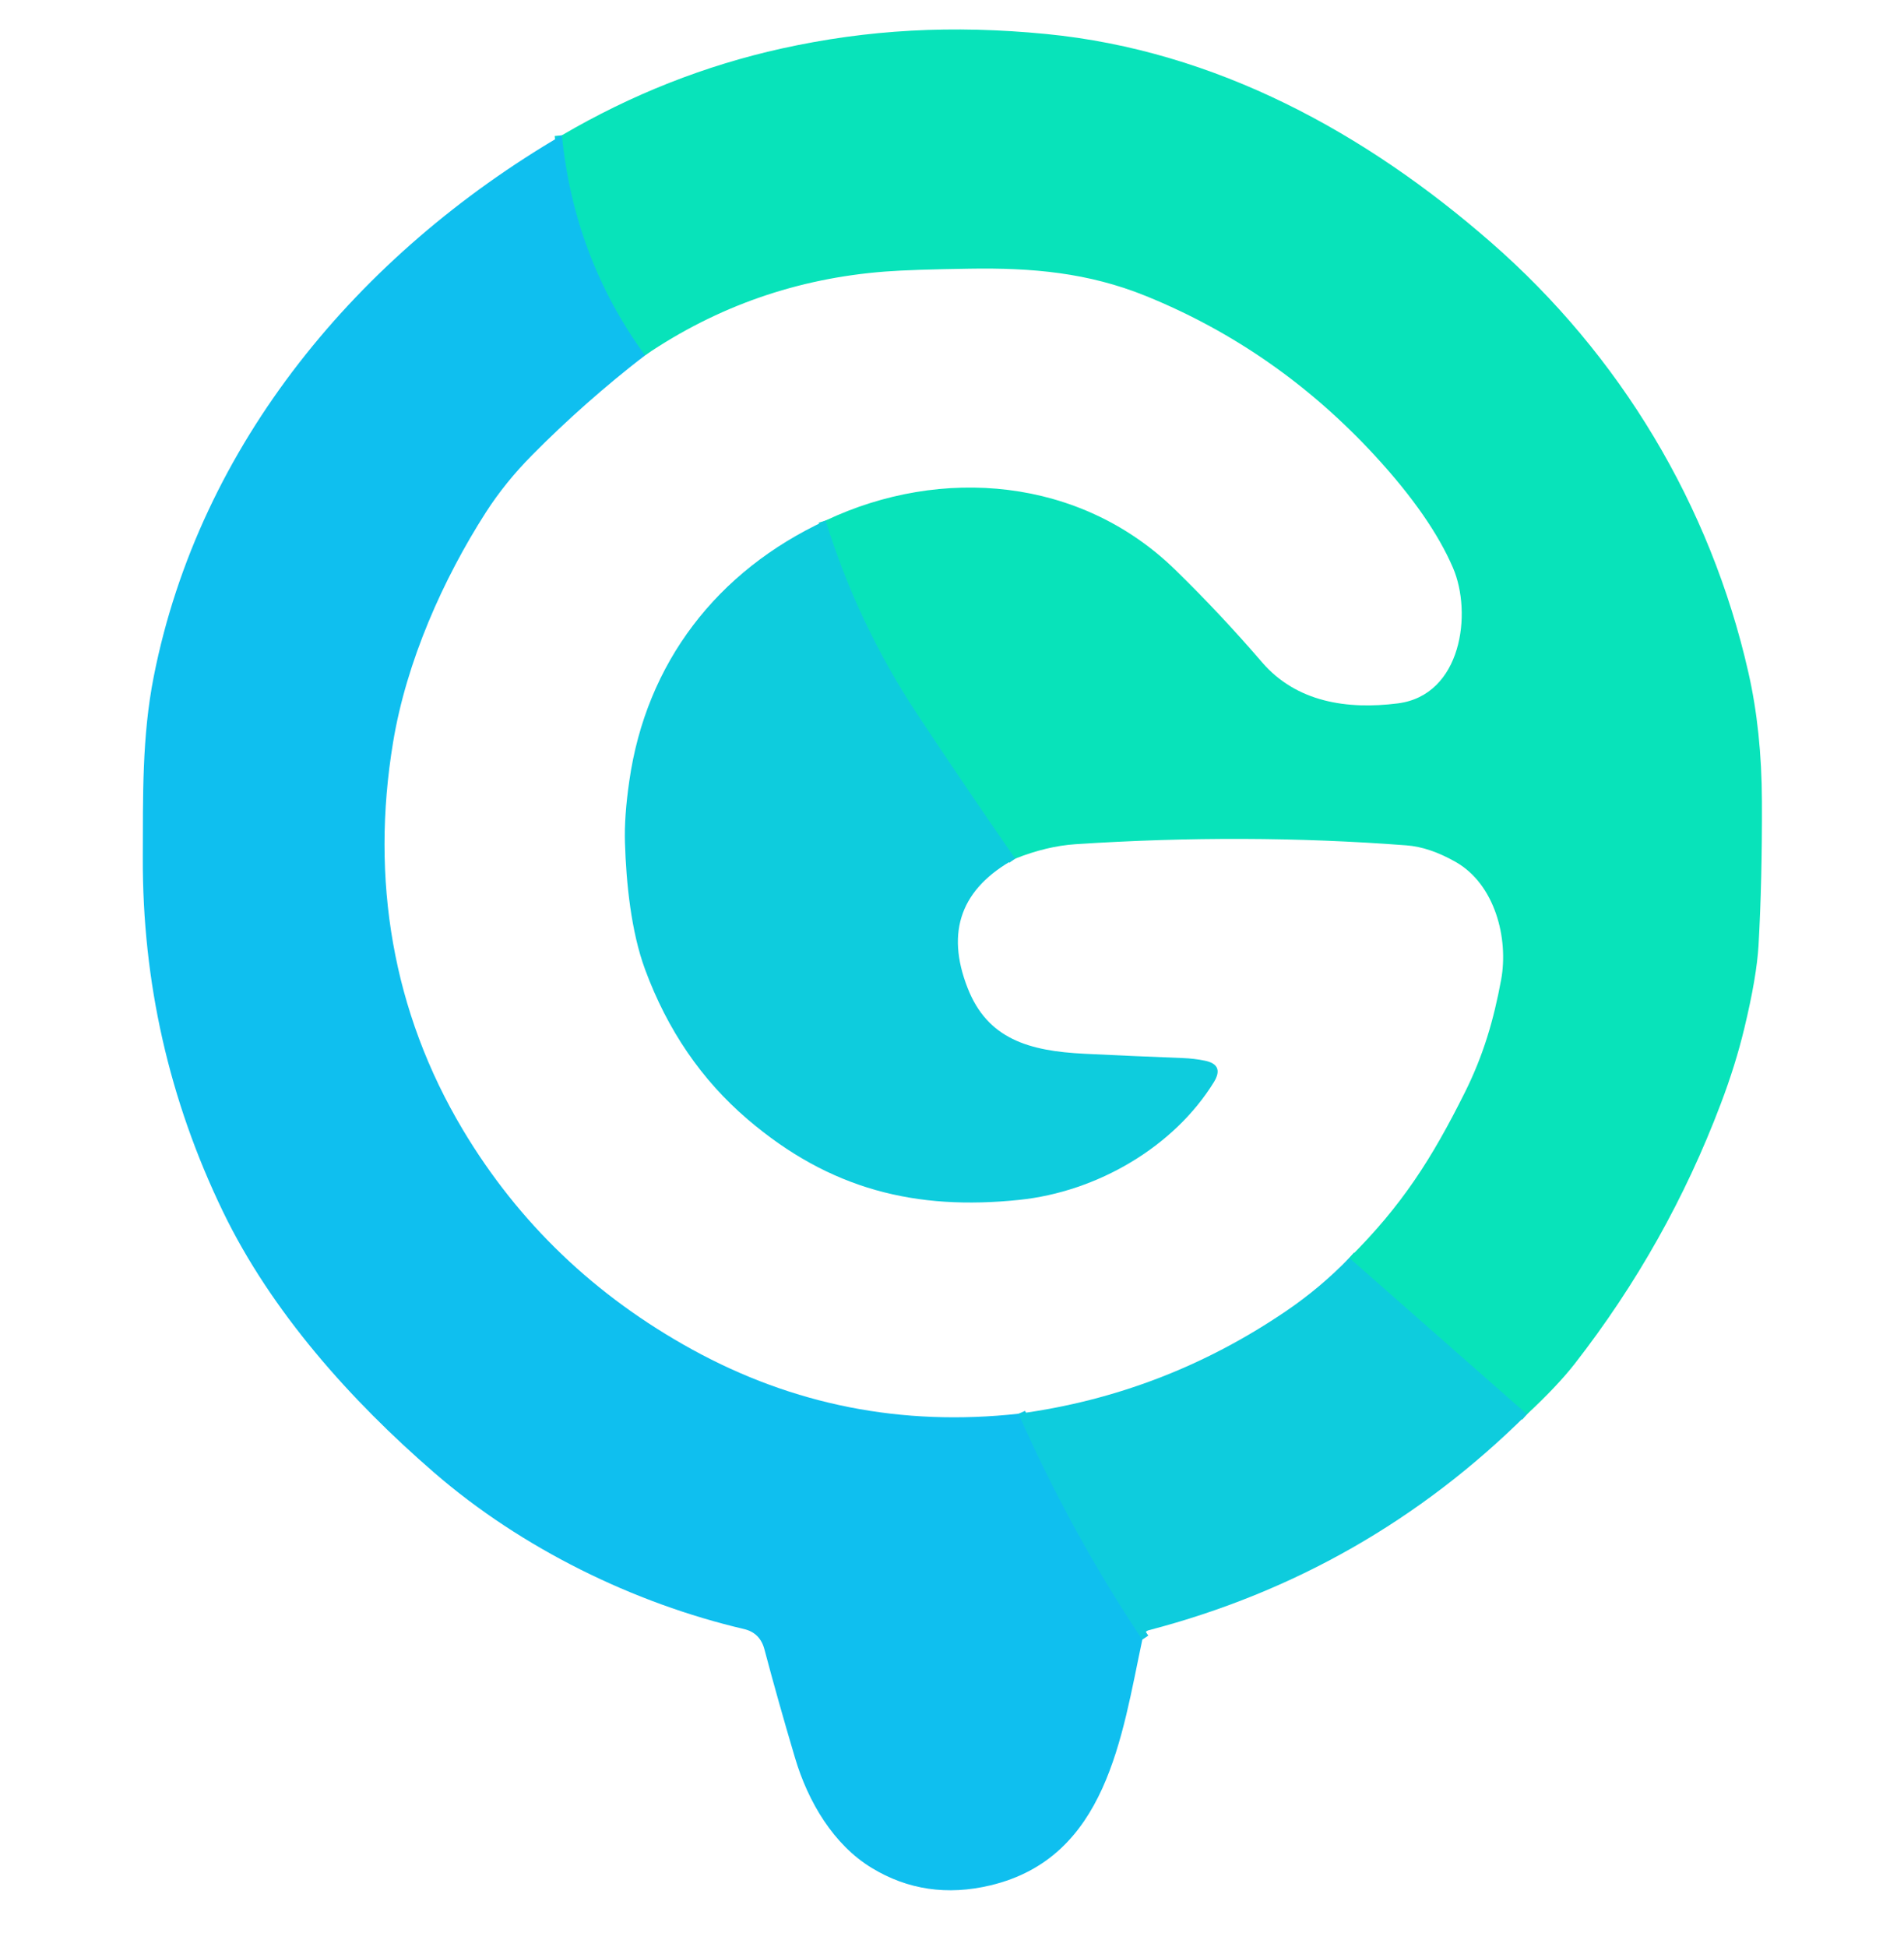
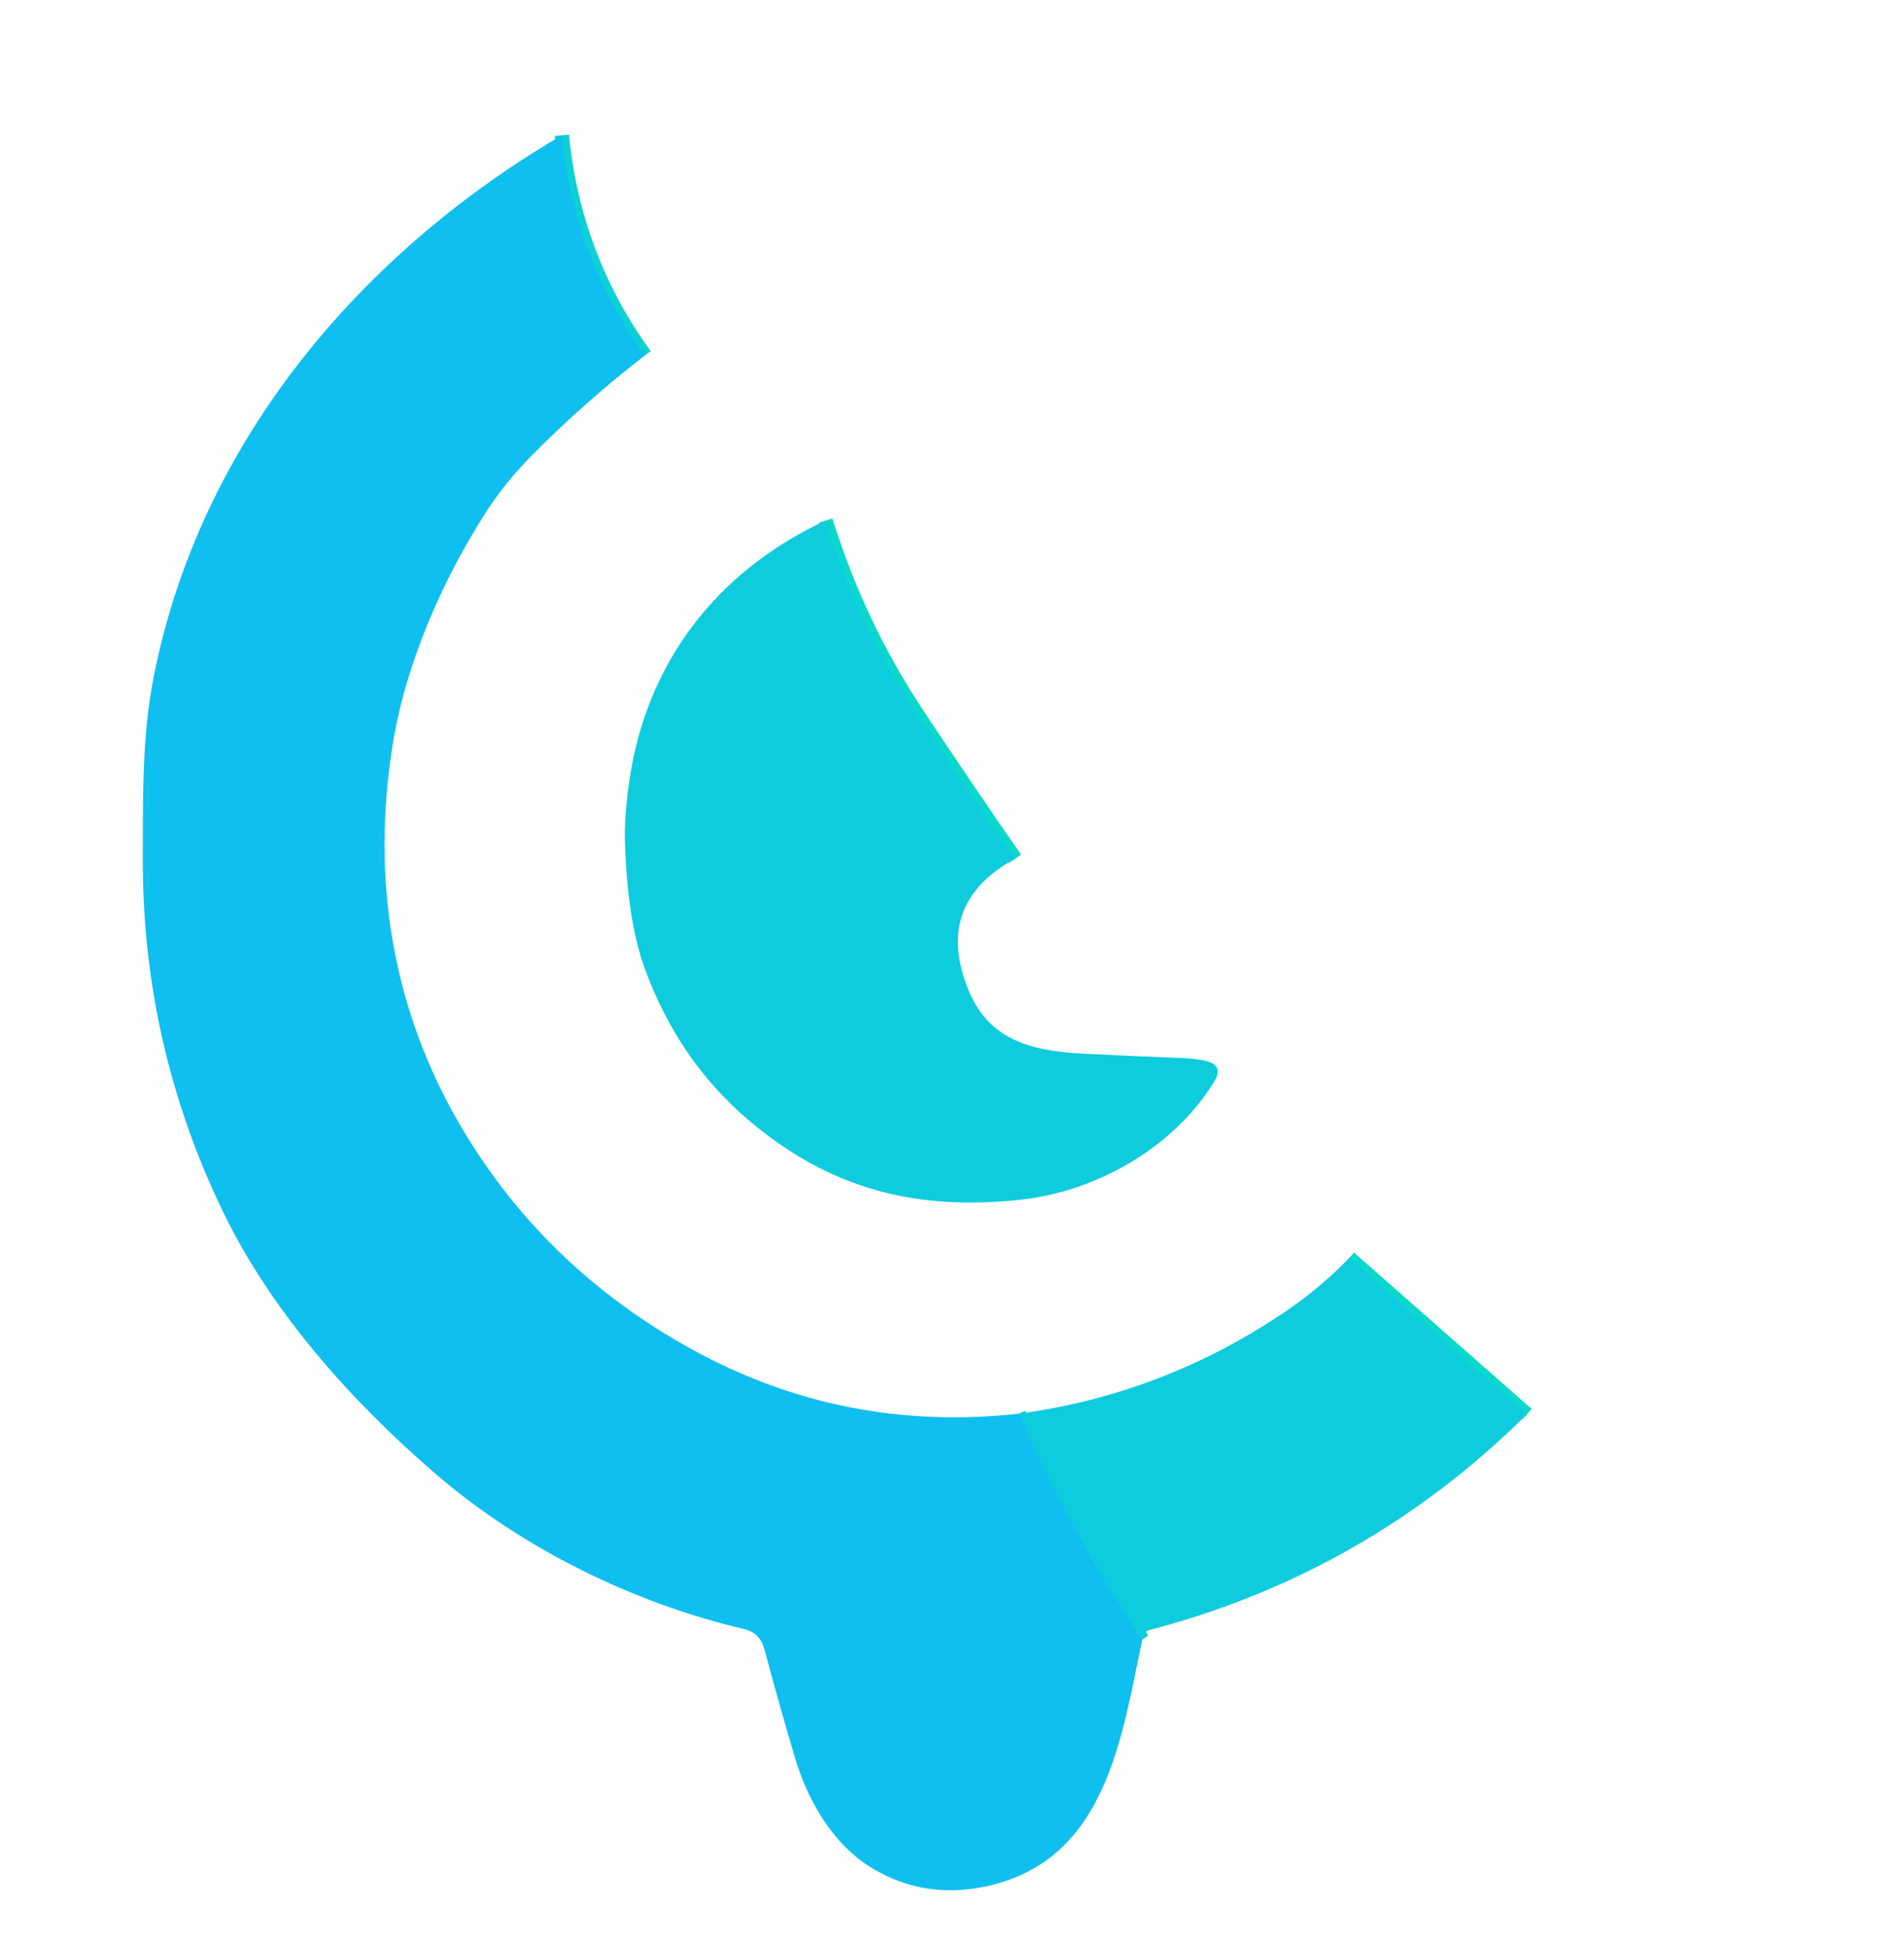
<svg xmlns="http://www.w3.org/2000/svg" version="1.1" viewBox="0.00 0.00 266.00 272.00">
  <g stroke-width="2.00" fill="none" stroke-linecap="butt">
    <path stroke="#0bd8cc" vector-effect="non-scaling-stroke" d="   M 213.32 197.55   L 188.50 175.71" />
    <path stroke="#0bd8cc" vector-effect="non-scaling-stroke" d="   M 141.82 119.94   Q 134.88 109.94 128.17 99.81   Q 119.81 87.18 115.34 72.71" />
    <path stroke="#0cd1d5" vector-effect="non-scaling-stroke" d="   M 90.10 49.64   Q 80.18 35.99 78.49 18.90" />
    <path stroke="#0fc6e6" vector-effect="non-scaling-stroke" d="   M 142.30 197.47   Q 149.59 214.02 159.59 229.02" />
  </g>
-   <path fill="#08e3ba" d="   M 213.32 197.55   L 188.50 175.71   C 195.85 168.40 200.01 161.88 204.63 152.63   C 207.25 147.39 208.68 142.46 209.72 136.84   C 210.78 131.04 208.84 123.51 203.37 120.40   Q 199.71 118.32 196.49 118.08   Q 173.99 116.36 150.24 117.92   Q 146.22 118.19 141.82 119.94   Q 134.88 109.94 128.17 99.81   Q 119.81 87.18 115.34 72.71   C 131.50 65.06 150.96 66.66 164.22 79.62   Q 170.51 85.76 176.30 92.49   C 181.13 98.11 188.25 99.14 195.28 98.25   C 204.24 97.11 205.70 85.62 202.99 79.31   Q 199.93 72.19 192.18 63.75   Q 178.44 48.81 160.15 41.37   C 152.04 38.07 144.17 37.39 135.47 37.53   Q 127.32 37.65 123.68 37.93   Q 105.26 39.34 90.10 49.64   Q 80.18 35.99 78.49 18.90   Q 93.10 10.34 109.23 6.77   C 121.25 4.12 133.05 3.47 146.16 4.75   C 169.91 7.07 190.84 18.60 208.33 33.88   C 226.33 49.59 238.95 70.55 244.25 93.89   Q 246.12 102.08 246.15 111.93   Q 246.19 122.95 245.68 132.00   Q 245.43 136.43 243.69 143.64   Q 242.46 148.77 240.39 154.21   Q 232.96 173.85 220.00 190.49   Q 217.57 193.60 213.32 197.55   Z" />
  <path fill="#0fbfef" d="   M 78.49 18.90   Q 80.18 35.99 90.10 49.64   Q 81.63 56.20 74.33 63.58   Q 70.56 67.39 67.87 71.58   C 61.92 80.86 56.78 92.37 54.91 103.72   C 51.76 122.79 54.81 141.33 64.69 157.85   Q 76.33 177.30 96.72 188.51   Q 117.92 200.15 142.30 197.47   Q 149.59 214.02 159.59 229.02   C 156.70 242.57 154.63 259.48 138.36 263.35   Q 129.32 265.50 121.78 260.91   C 116.46 257.68 112.89 251.70 111.06 245.51   Q 108.70 237.57 106.79 230.36   Q 106.18 228.08 103.96 227.55   C 88.52 223.94 72.88 216.28 60.68 205.72   C 48.98 195.60 37.89 183.19 31.15 169.24   Q 19.86 145.87 19.95 119.80   C 19.98 111.33 19.82 102.88 21.48 94.50   C 27.91 61.94 50.16 35.48 78.49 18.90   Z" />
  <path fill="#0eccdd" d="   M 115.34 72.71   Q 119.81 87.18 128.17 99.81   Q 134.88 109.94 141.82 119.94   Q 130.53 126.12 135.18 138.00   C 137.96 145.13 143.75 146.81 151.51 147.19   Q 158.11 147.52 165.25 147.79   Q 166.79 147.85 168.29 148.15   Q 171.08 148.70 169.60 151.13   C 164.04 160.17 153.32 166.47 142.39 167.60   C 127.98 169.10 115.95 166.18 104.45 156.35   Q 94.80 148.11 90.12 135.41   C 88.17 130.14 87.48 123.32 87.31 117.71   Q 87.19 114.10 87.92 109.07   C 90.28 92.59 100.16 79.75 115.34 72.71   Z" />
  <path fill="#0eccdd" d="   M 188.50 175.71   L 213.32 197.55   Q 190.96 219.75 160.49 227.71   Q 159.79 227.89 159.59 229.02   Q 149.59 214.02 142.30 197.47   Q 162.60 194.74 179.66 183.14   Q 184.45 179.89 188.50 175.71   Z" />
</svg>